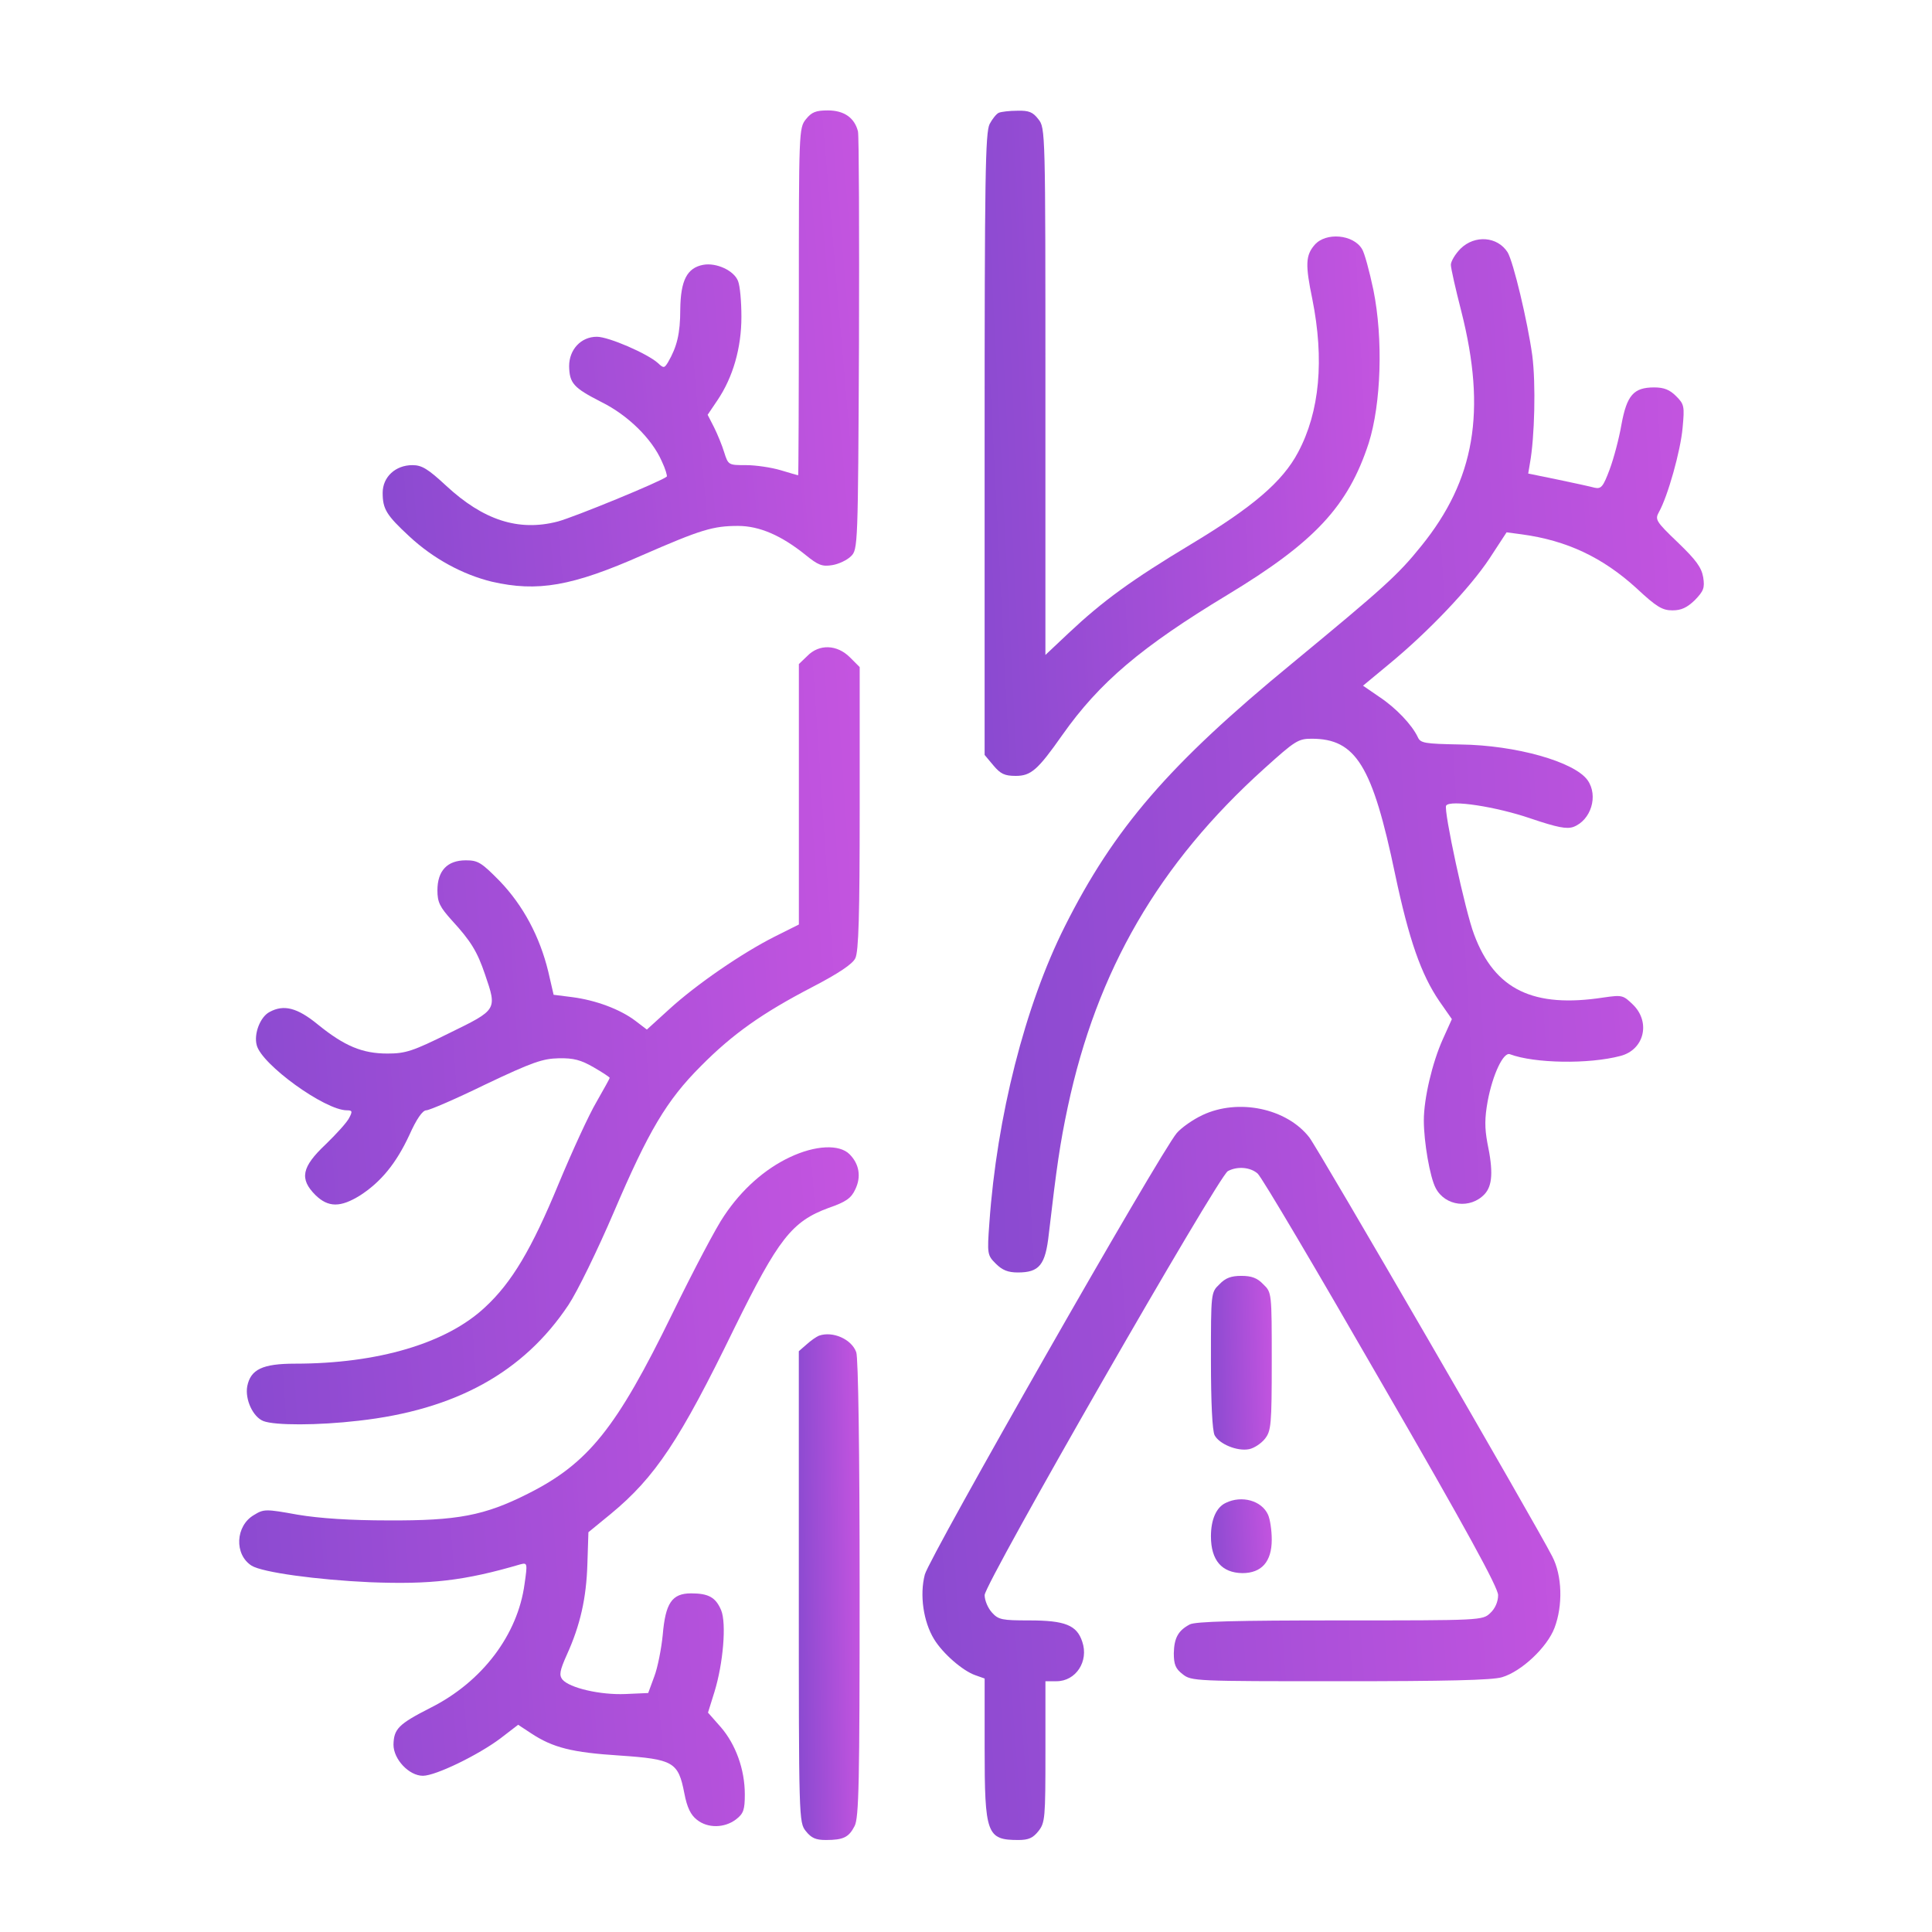
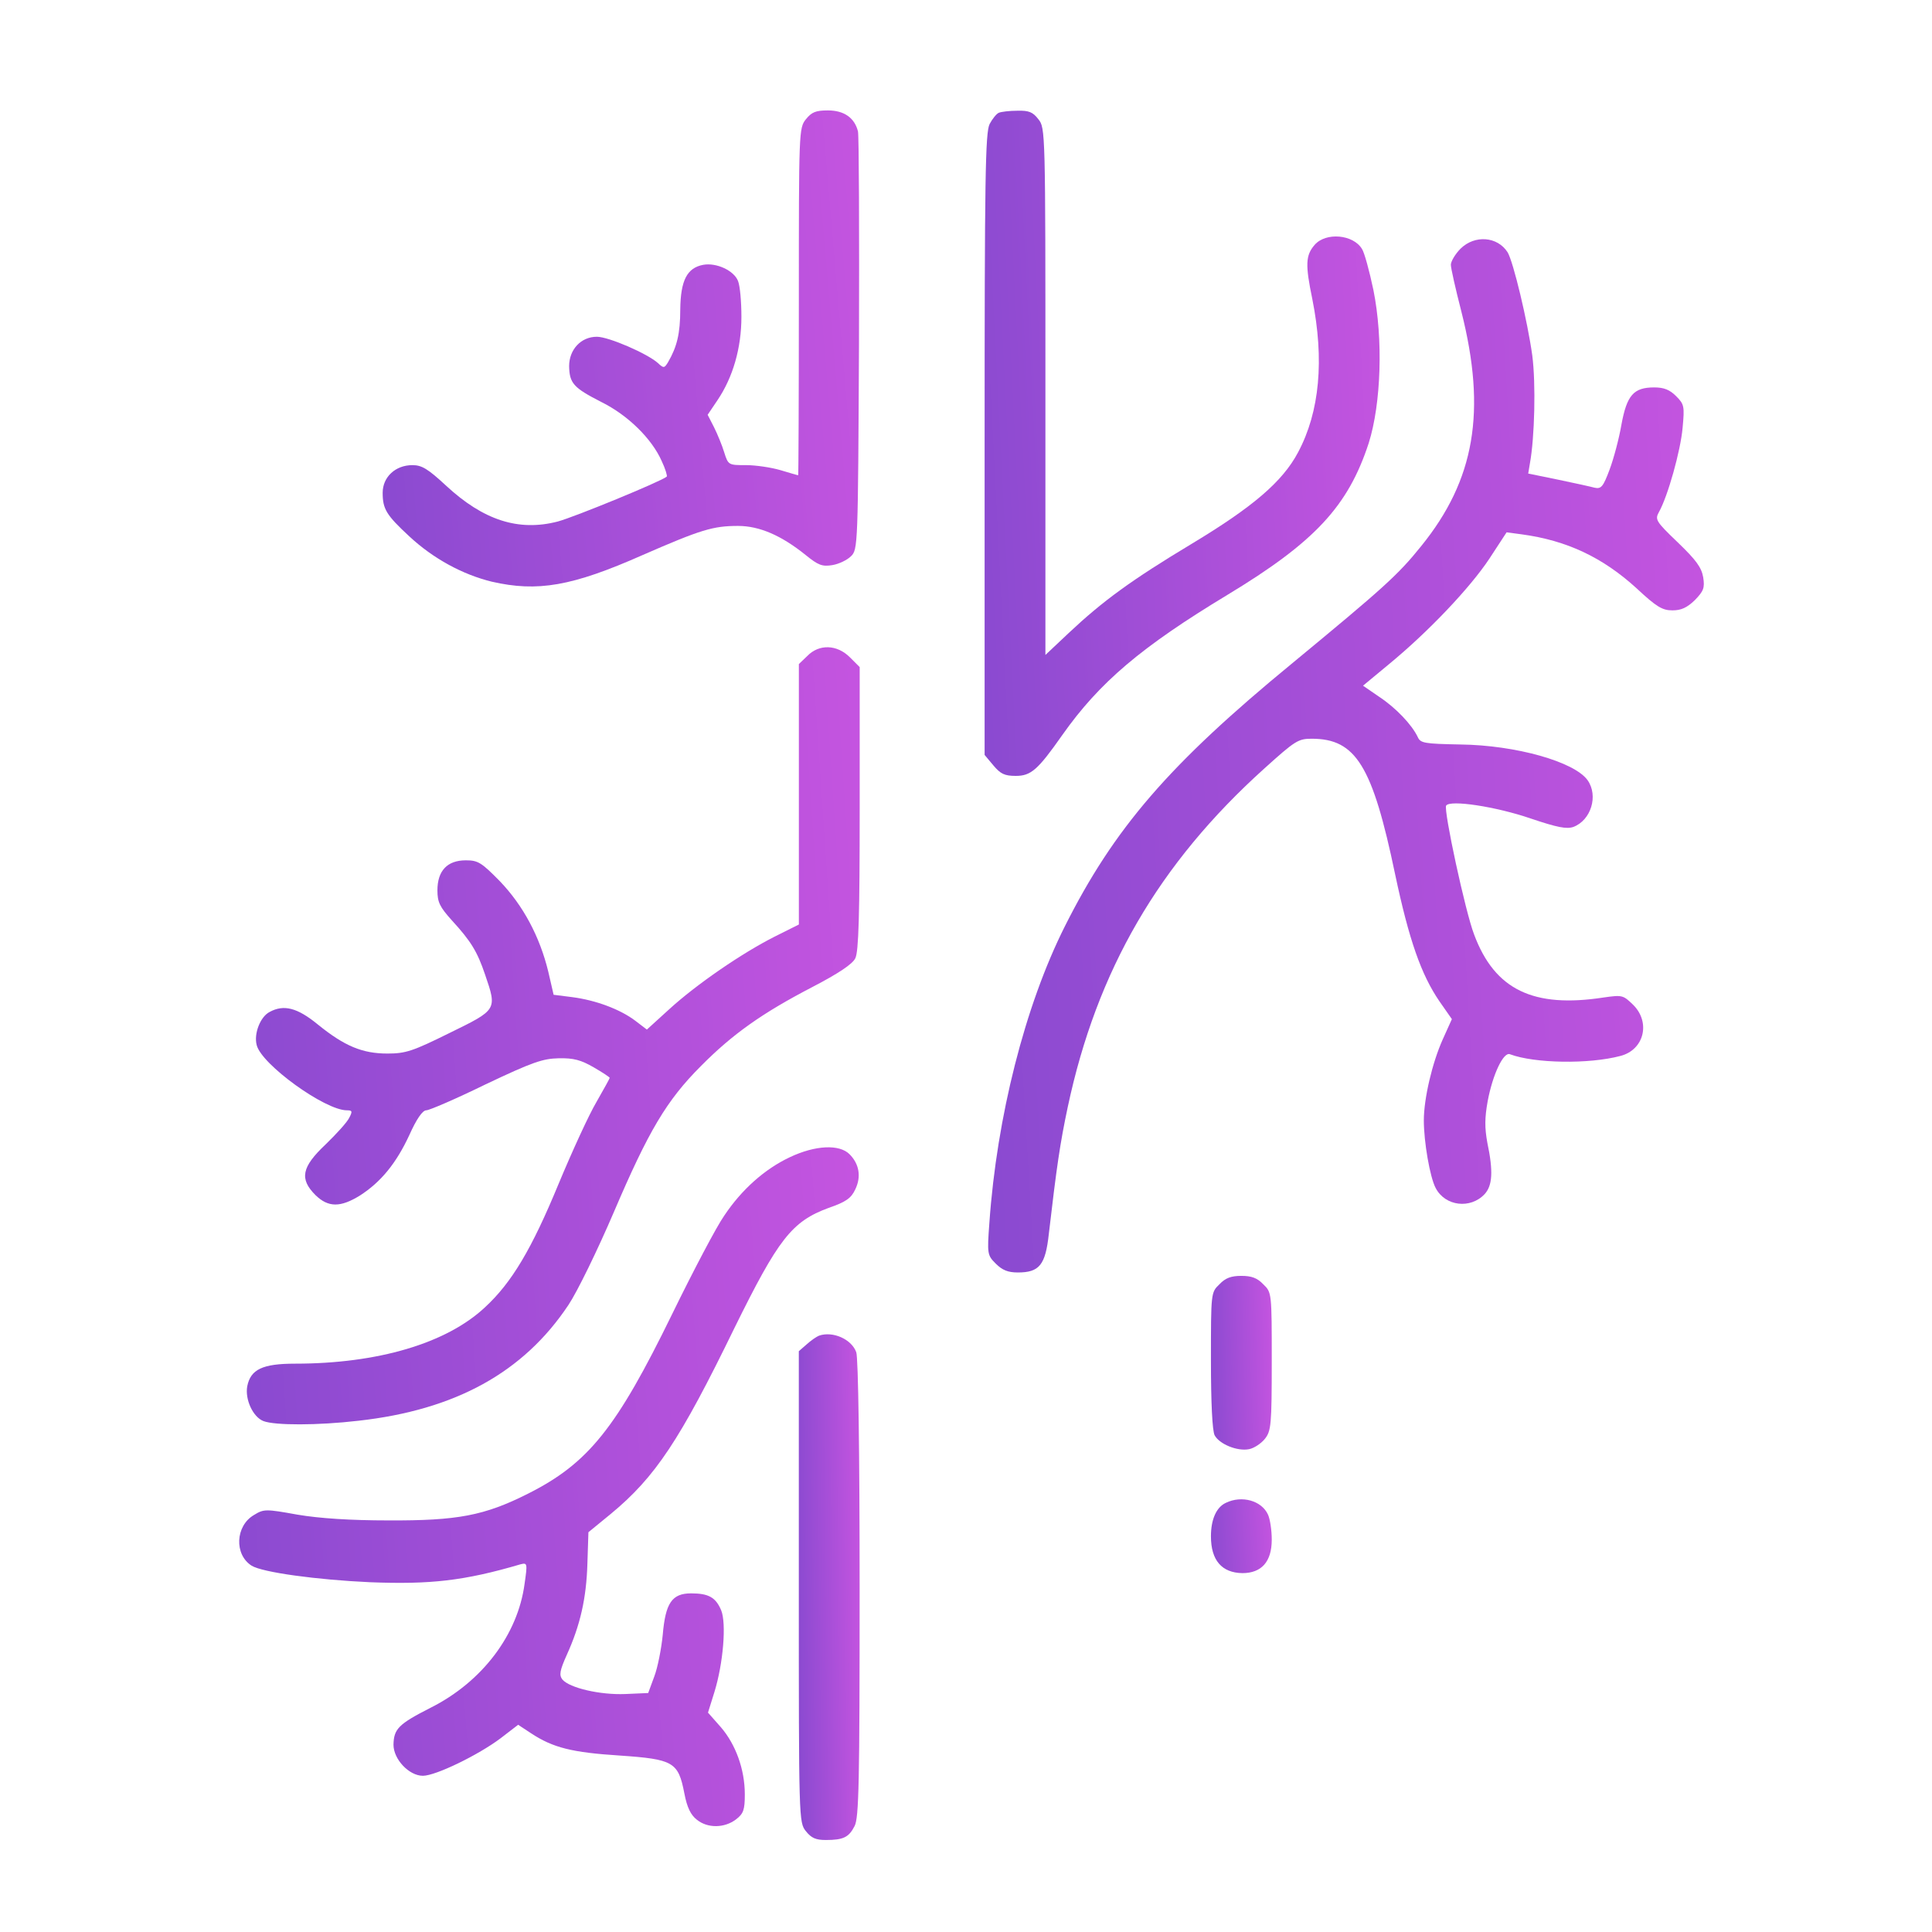
<svg xmlns="http://www.w3.org/2000/svg" width="105" height="105" viewBox="0 0 105 105" fill="none">
  <path d="M43.801 6.479C43.416 6.956 43.416 7.14 43.416 16.393C43.416 21.588 43.397 25.829 43.379 25.829C43.342 25.829 42.92 25.701 42.424 25.554C41.928 25.407 41.084 25.279 40.551 25.279C39.597 25.279 39.578 25.279 39.358 24.581C39.248 24.214 38.991 23.59 38.807 23.222L38.459 22.543L38.991 21.754C39.836 20.505 40.294 18.908 40.294 17.219C40.294 16.411 40.221 15.548 40.111 15.273C39.891 14.704 38.936 14.263 38.22 14.392C37.339 14.557 36.99 15.236 36.971 16.815C36.971 18.137 36.788 18.853 36.31 19.679C36.109 20.009 36.072 20.028 35.76 19.734C35.191 19.22 33.079 18.302 32.437 18.302C31.574 18.302 30.931 19 30.931 19.899C30.95 20.836 31.17 21.074 32.675 21.845C34.126 22.561 35.429 23.847 35.962 25.058C36.164 25.481 36.274 25.866 36.237 25.903C35.943 26.16 31.207 28.106 30.307 28.345C28.177 28.895 26.268 28.271 24.248 26.399C23.257 25.481 22.927 25.279 22.413 25.279C21.494 25.279 20.797 25.921 20.797 26.784C20.797 27.665 20.999 27.996 22.247 29.152C23.551 30.364 25.148 31.227 26.727 31.613C29.206 32.182 31.078 31.87 34.934 30.162C38.091 28.785 38.752 28.583 40.111 28.583C41.268 28.583 42.461 29.097 43.783 30.162C44.462 30.713 44.682 30.805 45.233 30.713C45.582 30.658 46.041 30.438 46.243 30.236C46.629 29.869 46.629 29.685 46.684 18.706C46.702 12.574 46.684 7.378 46.629 7.14C46.445 6.405 45.876 6.001 44.995 6.001C44.334 6.001 44.113 6.093 43.801 6.479Z" fill="url(#paint0_linear_8461_2449)" />
  <path d="M54.283 6.129C54.154 6.184 53.934 6.459 53.787 6.734C53.548 7.193 53.512 9.617 53.512 24.157V41.03L53.989 41.599C54.375 42.058 54.595 42.168 55.201 42.168C56.027 42.168 56.394 41.856 57.734 39.947C59.754 37.082 62.031 35.155 66.712 32.327C71.449 29.463 73.266 27.517 74.386 24.084C75.066 21.936 75.176 18.411 74.643 15.767C74.423 14.721 74.148 13.711 74.019 13.527C73.542 12.738 72.055 12.609 71.449 13.307C70.953 13.876 70.935 14.39 71.32 16.245C71.981 19.549 71.724 22.377 70.549 24.58C69.705 26.177 68.089 27.554 64.766 29.555C61.498 31.52 59.938 32.658 58.083 34.402L56.816 35.595V21.293C56.816 7.083 56.816 6.955 56.431 6.477C56.137 6.092 55.917 6 55.293 6.018C54.87 6.018 54.411 6.073 54.283 6.129Z" fill="url(#paint1_linear_8461_2449)" />
  <path d="M79.383 13.509C79.089 13.803 78.851 14.207 78.851 14.39C78.851 14.574 79.108 15.712 79.42 16.924C80.797 22.358 80.154 26.085 77.235 29.684C75.968 31.262 75.179 31.96 70.222 36.054C63.539 41.544 60.546 45.014 57.866 50.356C55.7 54.671 54.176 60.711 53.772 66.439C53.643 68.165 53.662 68.22 54.121 68.679C54.469 69.028 54.782 69.156 55.314 69.156C56.489 69.156 56.819 68.752 57.003 67.045C57.425 63.428 57.609 62.143 58.031 60.16C59.61 52.743 62.97 46.941 68.716 41.764C70.387 40.259 70.552 40.148 71.287 40.148C73.692 40.148 74.591 41.617 75.821 47.511C76.574 51.072 77.235 52.963 78.227 54.414L78.906 55.387L78.41 56.488C77.841 57.755 77.382 59.701 77.382 60.895C77.382 62.051 77.712 63.979 78.025 64.566C78.539 65.558 79.915 65.723 80.687 64.897C81.109 64.438 81.164 63.667 80.834 62.106C80.687 61.298 80.687 60.766 80.852 59.848C81.127 58.379 81.715 57.149 82.064 57.296C83.385 57.792 86.341 57.847 88.067 57.388C89.352 57.057 89.719 55.57 88.765 54.616C88.214 54.083 88.177 54.065 87.149 54.212C83.33 54.799 81.237 53.789 80.118 50.797C79.64 49.567 78.447 44.022 78.594 43.784C78.796 43.453 81.311 43.839 83.183 44.481C84.652 44.977 85.148 45.069 85.515 44.94C86.47 44.573 86.874 43.251 86.286 42.407C85.57 41.397 82.376 40.497 79.365 40.461C77.4 40.424 77.198 40.387 77.052 40.057C76.739 39.396 75.876 38.478 74.959 37.872L74.077 37.266L75.473 36.109C77.639 34.329 79.897 31.942 80.944 30.363L81.88 28.931L82.706 29.041C85.148 29.372 87.094 30.29 88.93 31.96C90.031 32.988 90.344 33.172 90.894 33.172C91.372 33.172 91.684 33.025 92.106 32.621C92.584 32.125 92.657 31.96 92.565 31.373C92.473 30.84 92.18 30.436 91.188 29.482C89.977 28.325 89.94 28.233 90.16 27.829C90.637 26.985 91.335 24.506 91.445 23.258C91.555 22.083 91.537 21.973 91.096 21.532C90.748 21.183 90.435 21.055 89.903 21.055C88.783 21.055 88.416 21.477 88.122 23.074C87.994 23.827 87.7 24.929 87.48 25.516C87.131 26.452 87.021 26.581 86.672 26.508C86.47 26.452 85.552 26.25 84.671 26.067L83.055 25.736L83.147 25.186C83.404 23.79 83.477 20.853 83.275 19.311C83.018 17.456 82.247 14.225 81.935 13.711C81.384 12.848 80.154 12.756 79.383 13.509Z" fill="url(#paint2_linear_8461_2449)" />
  <path d="M43.876 35.65L43.417 36.09V43.158V50.245L42.096 50.906C40.315 51.806 37.854 53.495 36.367 54.853L35.156 55.955L34.531 55.478C33.705 54.853 32.383 54.358 31.098 54.192L30.088 54.064L29.795 52.797C29.336 50.906 28.436 49.217 27.169 47.895C26.16 46.867 25.976 46.757 25.315 46.757C24.305 46.757 23.773 47.326 23.773 48.391C23.773 49.033 23.901 49.291 24.562 50.025C25.59 51.145 25.939 51.714 26.361 52.962C27.022 54.89 27.022 54.872 24.434 56.139C22.433 57.13 22.047 57.258 21.056 57.258C19.697 57.258 18.724 56.855 17.274 55.679C16.154 54.761 15.419 54.578 14.648 55C14.152 55.257 13.785 56.175 13.951 56.799C14.208 57.846 17.659 60.343 18.852 60.343C19.146 60.343 19.165 60.398 18.981 60.747C18.871 60.985 18.283 61.628 17.696 62.197C16.392 63.427 16.264 64.07 17.145 64.951C17.843 65.63 18.504 65.63 19.569 64.969C20.707 64.235 21.533 63.225 22.249 61.683C22.634 60.82 22.965 60.343 23.167 60.343C23.332 60.343 24.783 59.719 26.398 58.929C28.95 57.717 29.501 57.534 30.364 57.515C31.172 57.497 31.576 57.607 32.273 58.011C32.751 58.286 33.136 58.544 33.136 58.58C33.136 58.617 32.806 59.205 32.42 59.884C32.016 60.563 31.098 62.564 30.364 64.327C28.895 67.888 27.812 69.706 26.361 71.046C24.268 73.011 20.523 74.112 16.044 74.112C14.263 74.112 13.62 74.424 13.437 75.342C13.308 76.058 13.749 77.013 14.318 77.233C14.942 77.472 17.274 77.472 19.477 77.215C24.746 76.627 28.454 74.59 30.896 70.918C31.374 70.202 32.475 67.944 33.356 65.887C35.247 61.463 36.221 59.81 38.093 57.938C39.819 56.194 41.434 55.055 44.152 53.642C45.565 52.907 46.337 52.393 46.483 52.081C46.667 51.732 46.722 49.694 46.722 43.948V36.255L46.19 35.723C45.492 35.025 44.519 34.989 43.876 35.65Z" fill="url(#paint3_linear_8461_2449)" />
-   <path d="M65.354 60.601C64.84 60.84 64.216 61.28 63.959 61.574C63.023 62.675 50.52 84.615 50.263 85.57C49.969 86.689 50.189 88.14 50.759 89.076C51.236 89.866 52.319 90.802 52.998 91.041L53.513 91.224V94.969C53.513 99.688 53.623 100 55.348 100C55.899 100 56.138 99.89 56.432 99.523C56.799 99.064 56.817 98.807 56.817 95.208V91.371H57.423C58.469 91.371 59.185 90.288 58.818 89.223C58.525 88.323 57.882 88.066 55.936 88.066C54.467 88.066 54.265 88.03 53.916 87.644C53.696 87.406 53.513 86.983 53.513 86.689C53.513 86.065 66.217 63.924 66.731 63.648C67.245 63.373 67.943 63.428 68.347 63.777C68.567 63.961 71.578 69.064 75.066 75.123C79.711 83.146 81.419 86.286 81.419 86.689C81.419 87.057 81.253 87.424 80.996 87.662C80.574 88.066 80.519 88.066 72.808 88.066C67.264 88.066 64.932 88.121 64.657 88.287C64.032 88.617 63.812 89.021 63.794 89.847C63.794 90.453 63.886 90.692 64.271 90.986C64.748 91.371 64.95 91.371 72.845 91.371C78.555 91.371 81.125 91.316 81.639 91.151C82.686 90.839 84.081 89.535 84.485 88.47C84.944 87.259 84.907 85.625 84.356 84.578C83.457 82.816 71.633 62.418 71.156 61.812C69.926 60.234 67.3 59.683 65.354 60.601Z" fill="url(#paint4_linear_8461_2449)" />
  <path d="M42.921 62.894C41.562 63.537 40.314 64.639 39.359 66.071C38.955 66.64 37.688 69.045 36.532 71.413C33.502 77.619 31.979 79.528 28.692 81.18C26.324 82.374 24.855 82.649 21.11 82.631C19.054 82.631 17.365 82.521 16.171 82.319C14.445 82.007 14.335 82.007 13.803 82.337C12.793 82.924 12.72 84.485 13.674 85.091C14.262 85.458 17.254 85.862 20.1 85.99C23.387 86.119 25.222 85.917 28.288 85.017C28.656 84.926 28.674 84.944 28.509 86.082C28.142 88.836 26.214 91.406 23.387 92.82C21.661 93.701 21.404 93.959 21.385 94.821C21.385 95.611 22.23 96.51 22.983 96.51C23.68 96.51 26.012 95.372 27.205 94.472L28.16 93.738L28.858 94.197C30.051 94.987 31.097 95.244 33.668 95.409C36.605 95.611 36.862 95.758 37.193 97.465C37.34 98.236 37.541 98.64 37.872 98.897C38.459 99.374 39.377 99.356 40.002 98.879C40.406 98.567 40.479 98.365 40.479 97.52C40.479 96.162 39.983 94.803 39.175 93.867L38.478 93.077L38.827 91.957C39.304 90.415 39.488 88.23 39.194 87.514C38.9 86.817 38.515 86.596 37.56 86.596C36.513 86.596 36.165 87.129 36.018 88.855C35.944 89.607 35.742 90.635 35.559 91.113L35.228 92.012L33.98 92.067C32.621 92.123 30.951 91.737 30.565 91.278C30.381 91.039 30.418 90.801 30.804 89.938C31.538 88.322 31.869 86.853 31.924 84.981L31.979 83.273L33.19 82.282C35.614 80.281 36.954 78.261 39.91 72.184C42.297 67.337 43.031 66.383 45.032 65.648C45.987 65.318 46.262 65.116 46.483 64.639C46.813 63.959 46.703 63.262 46.17 62.729C45.62 62.178 44.316 62.233 42.921 62.894Z" fill="url(#paint5_linear_8461_2449)" />
  <path d="M66.272 69.8C65.812 70.24 65.812 70.259 65.812 73.931C65.812 76.225 65.886 77.768 66.014 78.006C66.272 78.484 67.245 78.888 67.887 78.759C68.162 78.704 68.548 78.447 68.75 78.19C69.081 77.768 69.117 77.437 69.117 73.986C69.117 70.259 69.117 70.24 68.658 69.8C68.328 69.451 68.016 69.341 67.465 69.341C66.914 69.341 66.602 69.451 66.272 69.8Z" fill="url(#paint6_linear_8461_2449)" />
  <path d="M44.516 72.59C44.369 72.645 44.057 72.865 43.836 73.067L43.414 73.434V86.231C43.414 98.898 43.414 99.045 43.8 99.523C44.093 99.89 44.332 100 44.883 100C45.837 100 46.131 99.853 46.443 99.247C46.682 98.807 46.719 96.861 46.719 86.341C46.719 78.905 46.645 73.764 46.535 73.489C46.278 72.773 45.25 72.332 44.516 72.59Z" fill="url(#paint7_linear_8461_2449)" />
  <path d="M66.62 81.677C66.106 81.916 65.812 82.577 65.812 83.495C65.812 84.798 66.4 85.478 67.52 85.496C68.566 85.496 69.117 84.872 69.117 83.678C69.117 83.165 69.025 82.559 68.915 82.32C68.566 81.549 67.483 81.255 66.62 81.677Z" fill="url(#paint8_linear_8461_2449)" />
  <defs>
    <linearGradient id="paint0_linear_8461_2449" x1="17.506" y1="21.338" x2="49.81" y2="18.575" gradientUnits="userSpaceOnUse">
      <stop stop-color="#8549CF" />
      <stop offset="1" stop-color="#C955E1" />
    </linearGradient>
    <linearGradient id="paint1_linear_8461_2449" x1="50.783" y1="27.446" x2="77.693" y2="26.081" gradientUnits="userSpaceOnUse">
      <stop stop-color="#8549CF" />
      <stop offset="1" stop-color="#C955E1" />
    </linearGradient>
    <linearGradient id="paint2_linear_8461_2449" x1="48.759" y1="46.288" x2="97.47" y2="43.405" gradientUnits="userSpaceOnUse">
      <stop stop-color="#8549CF" />
      <stop offset="1" stop-color="#C955E1" />
    </linearGradient>
    <linearGradient id="paint3_linear_8461_2449" x1="9.18" y1="60.212" x2="50.85" y2="57.404" gradientUnits="userSpaceOnUse">
      <stop stop-color="#8549CF" />
      <stop offset="1" stop-color="#C955E1" />
    </linearGradient>
    <linearGradient id="paint4_linear_8461_2449" x1="45.726" y1="83.775" x2="89.056" y2="80.553" gradientUnits="userSpaceOnUse">
      <stop stop-color="#8549CF" />
      <stop offset="1" stop-color="#C955E1" />
    </linearGradient>
    <linearGradient id="paint5_linear_8461_2449" x1="8.72" y1="84.223" x2="50.778" y2="80.943" gradientUnits="userSpaceOnUse">
      <stop stop-color="#8549CF" />
      <stop offset="1" stop-color="#C955E1" />
    </linearGradient>
    <linearGradient id="paint6_linear_8461_2449" x1="65.392" y1="74.938" x2="69.542" y2="74.814" gradientUnits="userSpaceOnUse">
      <stop stop-color="#8549CF" />
      <stop offset="1" stop-color="#C955E1" />
    </linearGradient>
    <linearGradient id="paint7_linear_8461_2449" x1="42.994" y1="88.808" x2="47.147" y2="88.765" gradientUnits="userSpaceOnUse">
      <stop stop-color="#8549CF" />
      <stop offset="1" stop-color="#C955E1" />
    </linearGradient>
    <linearGradient id="paint8_linear_8461_2449" x1="65.392" y1="83.862" x2="69.525" y2="83.571" gradientUnits="userSpaceOnUse">
      <stop stop-color="#8549CF" />
      <stop offset="1" stop-color="#C955E1" />
    </linearGradient>
  </defs>
</svg>